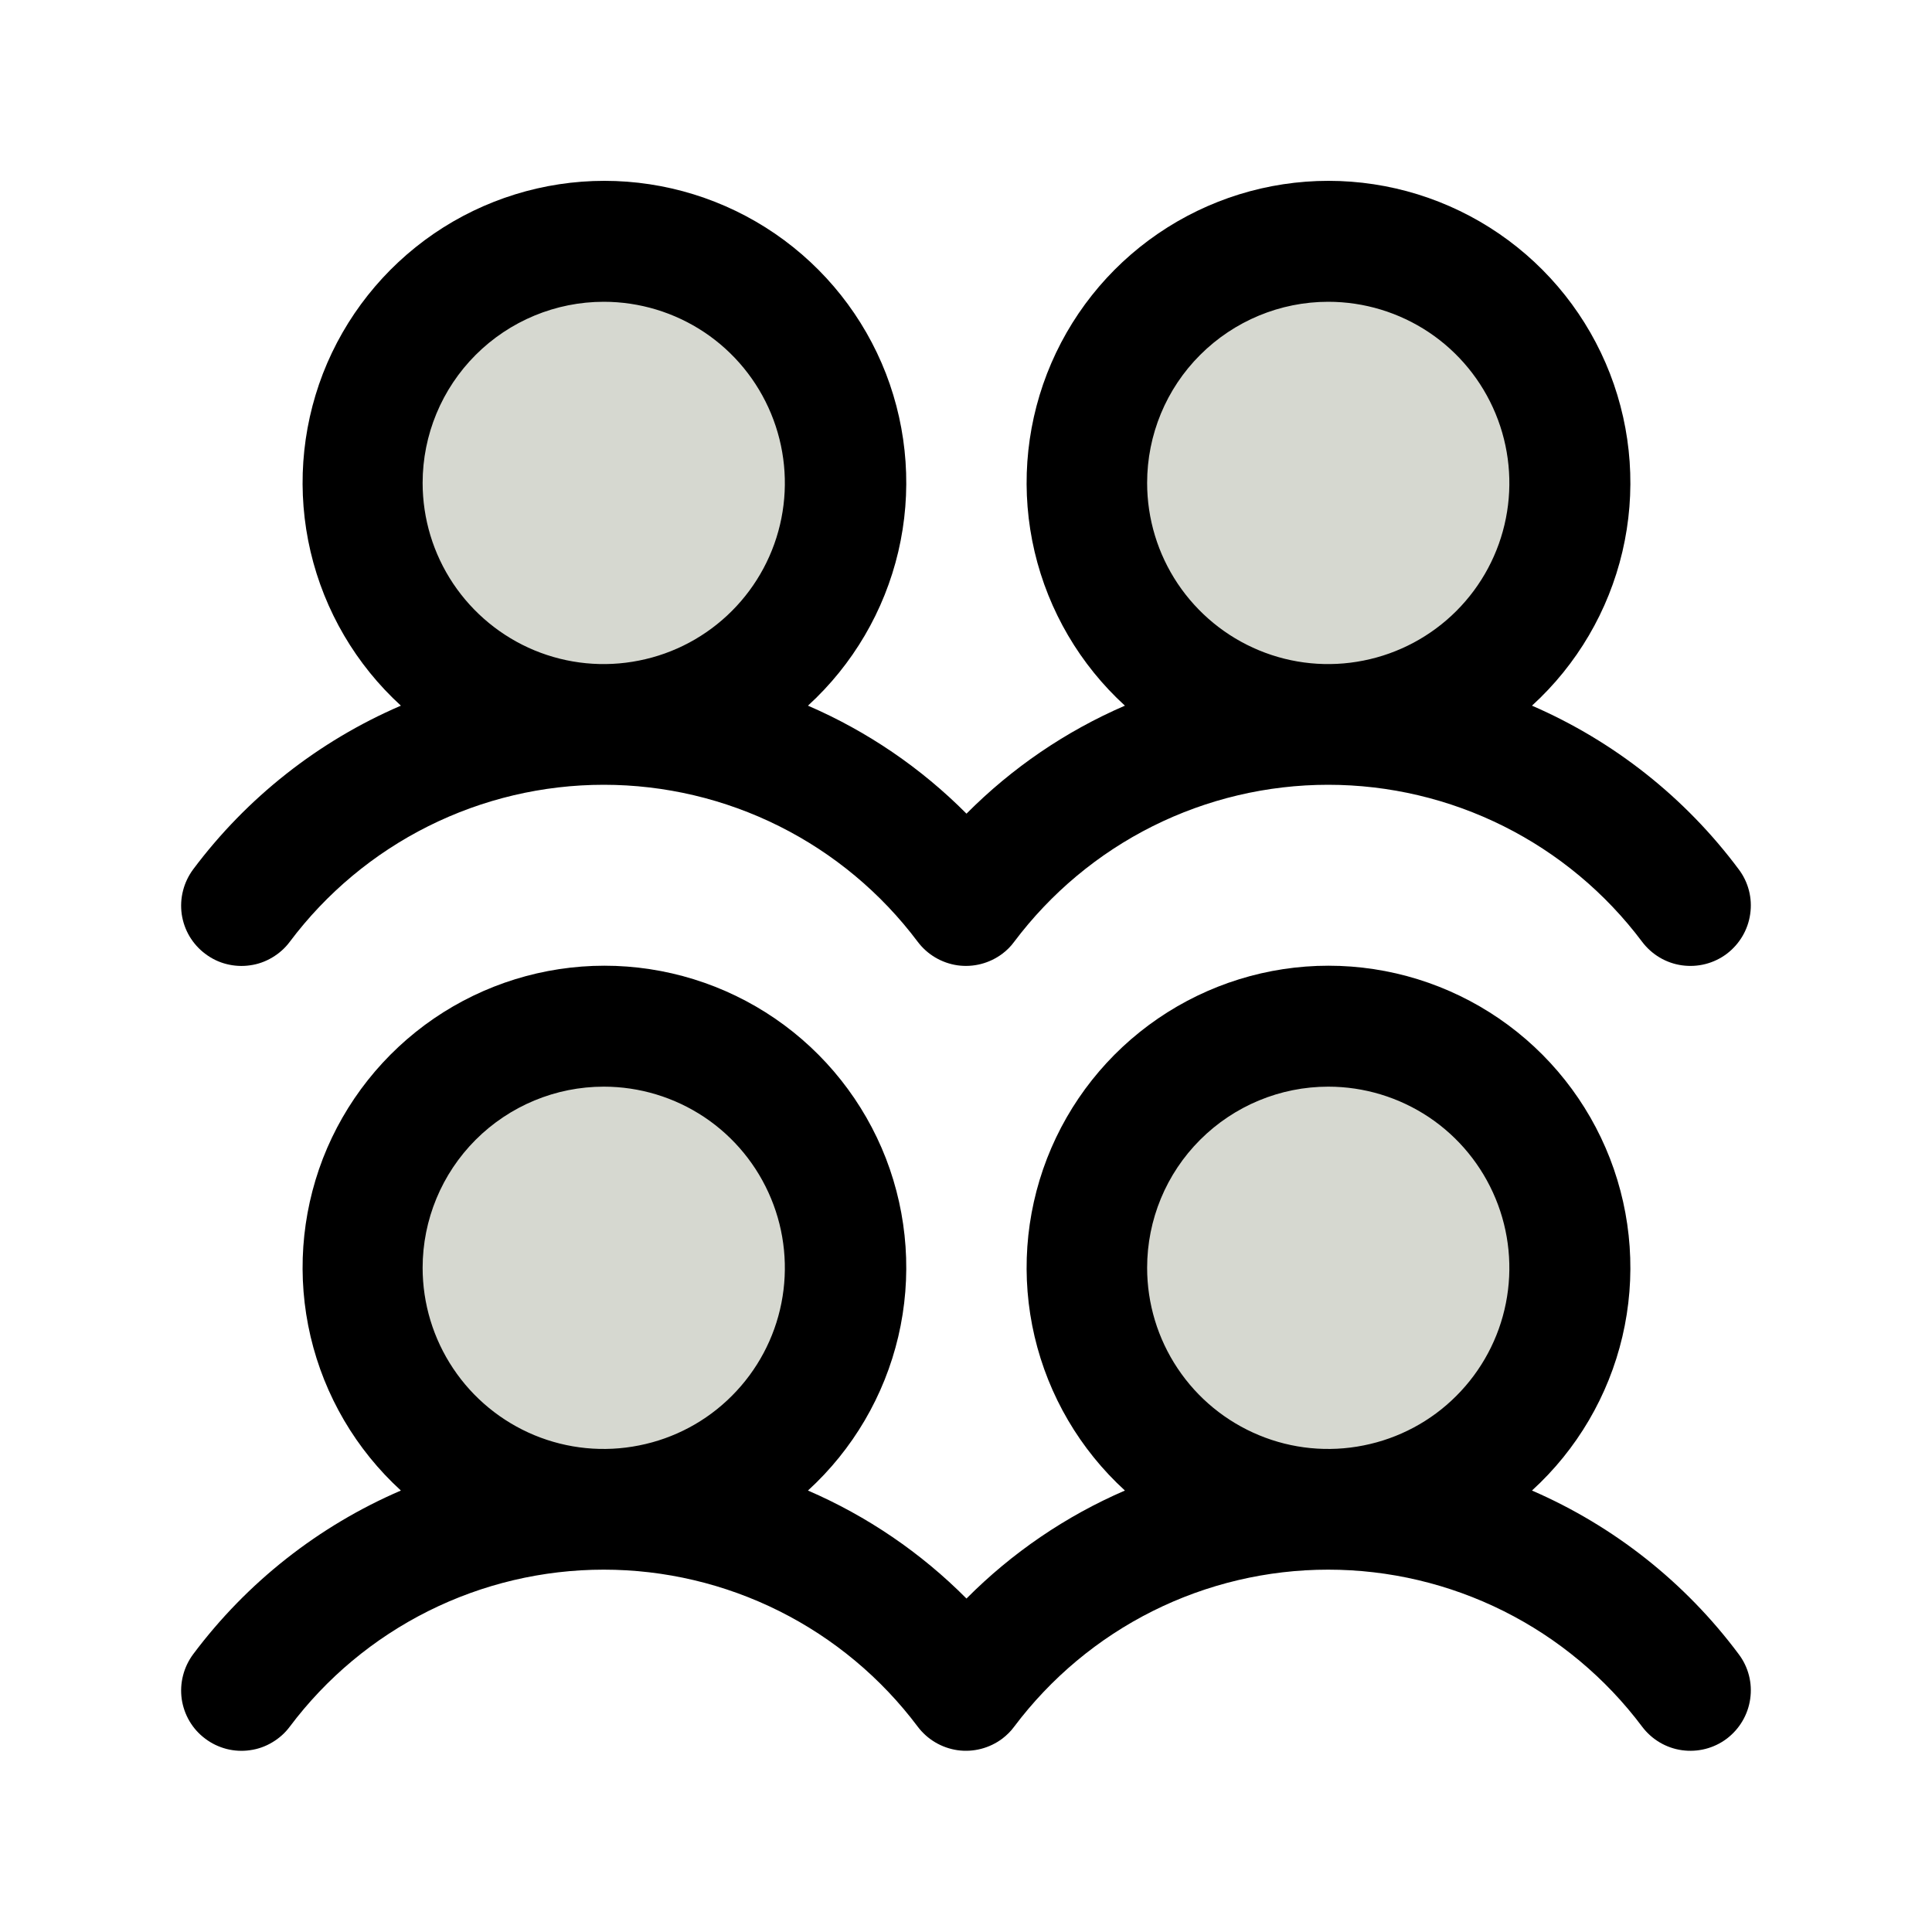
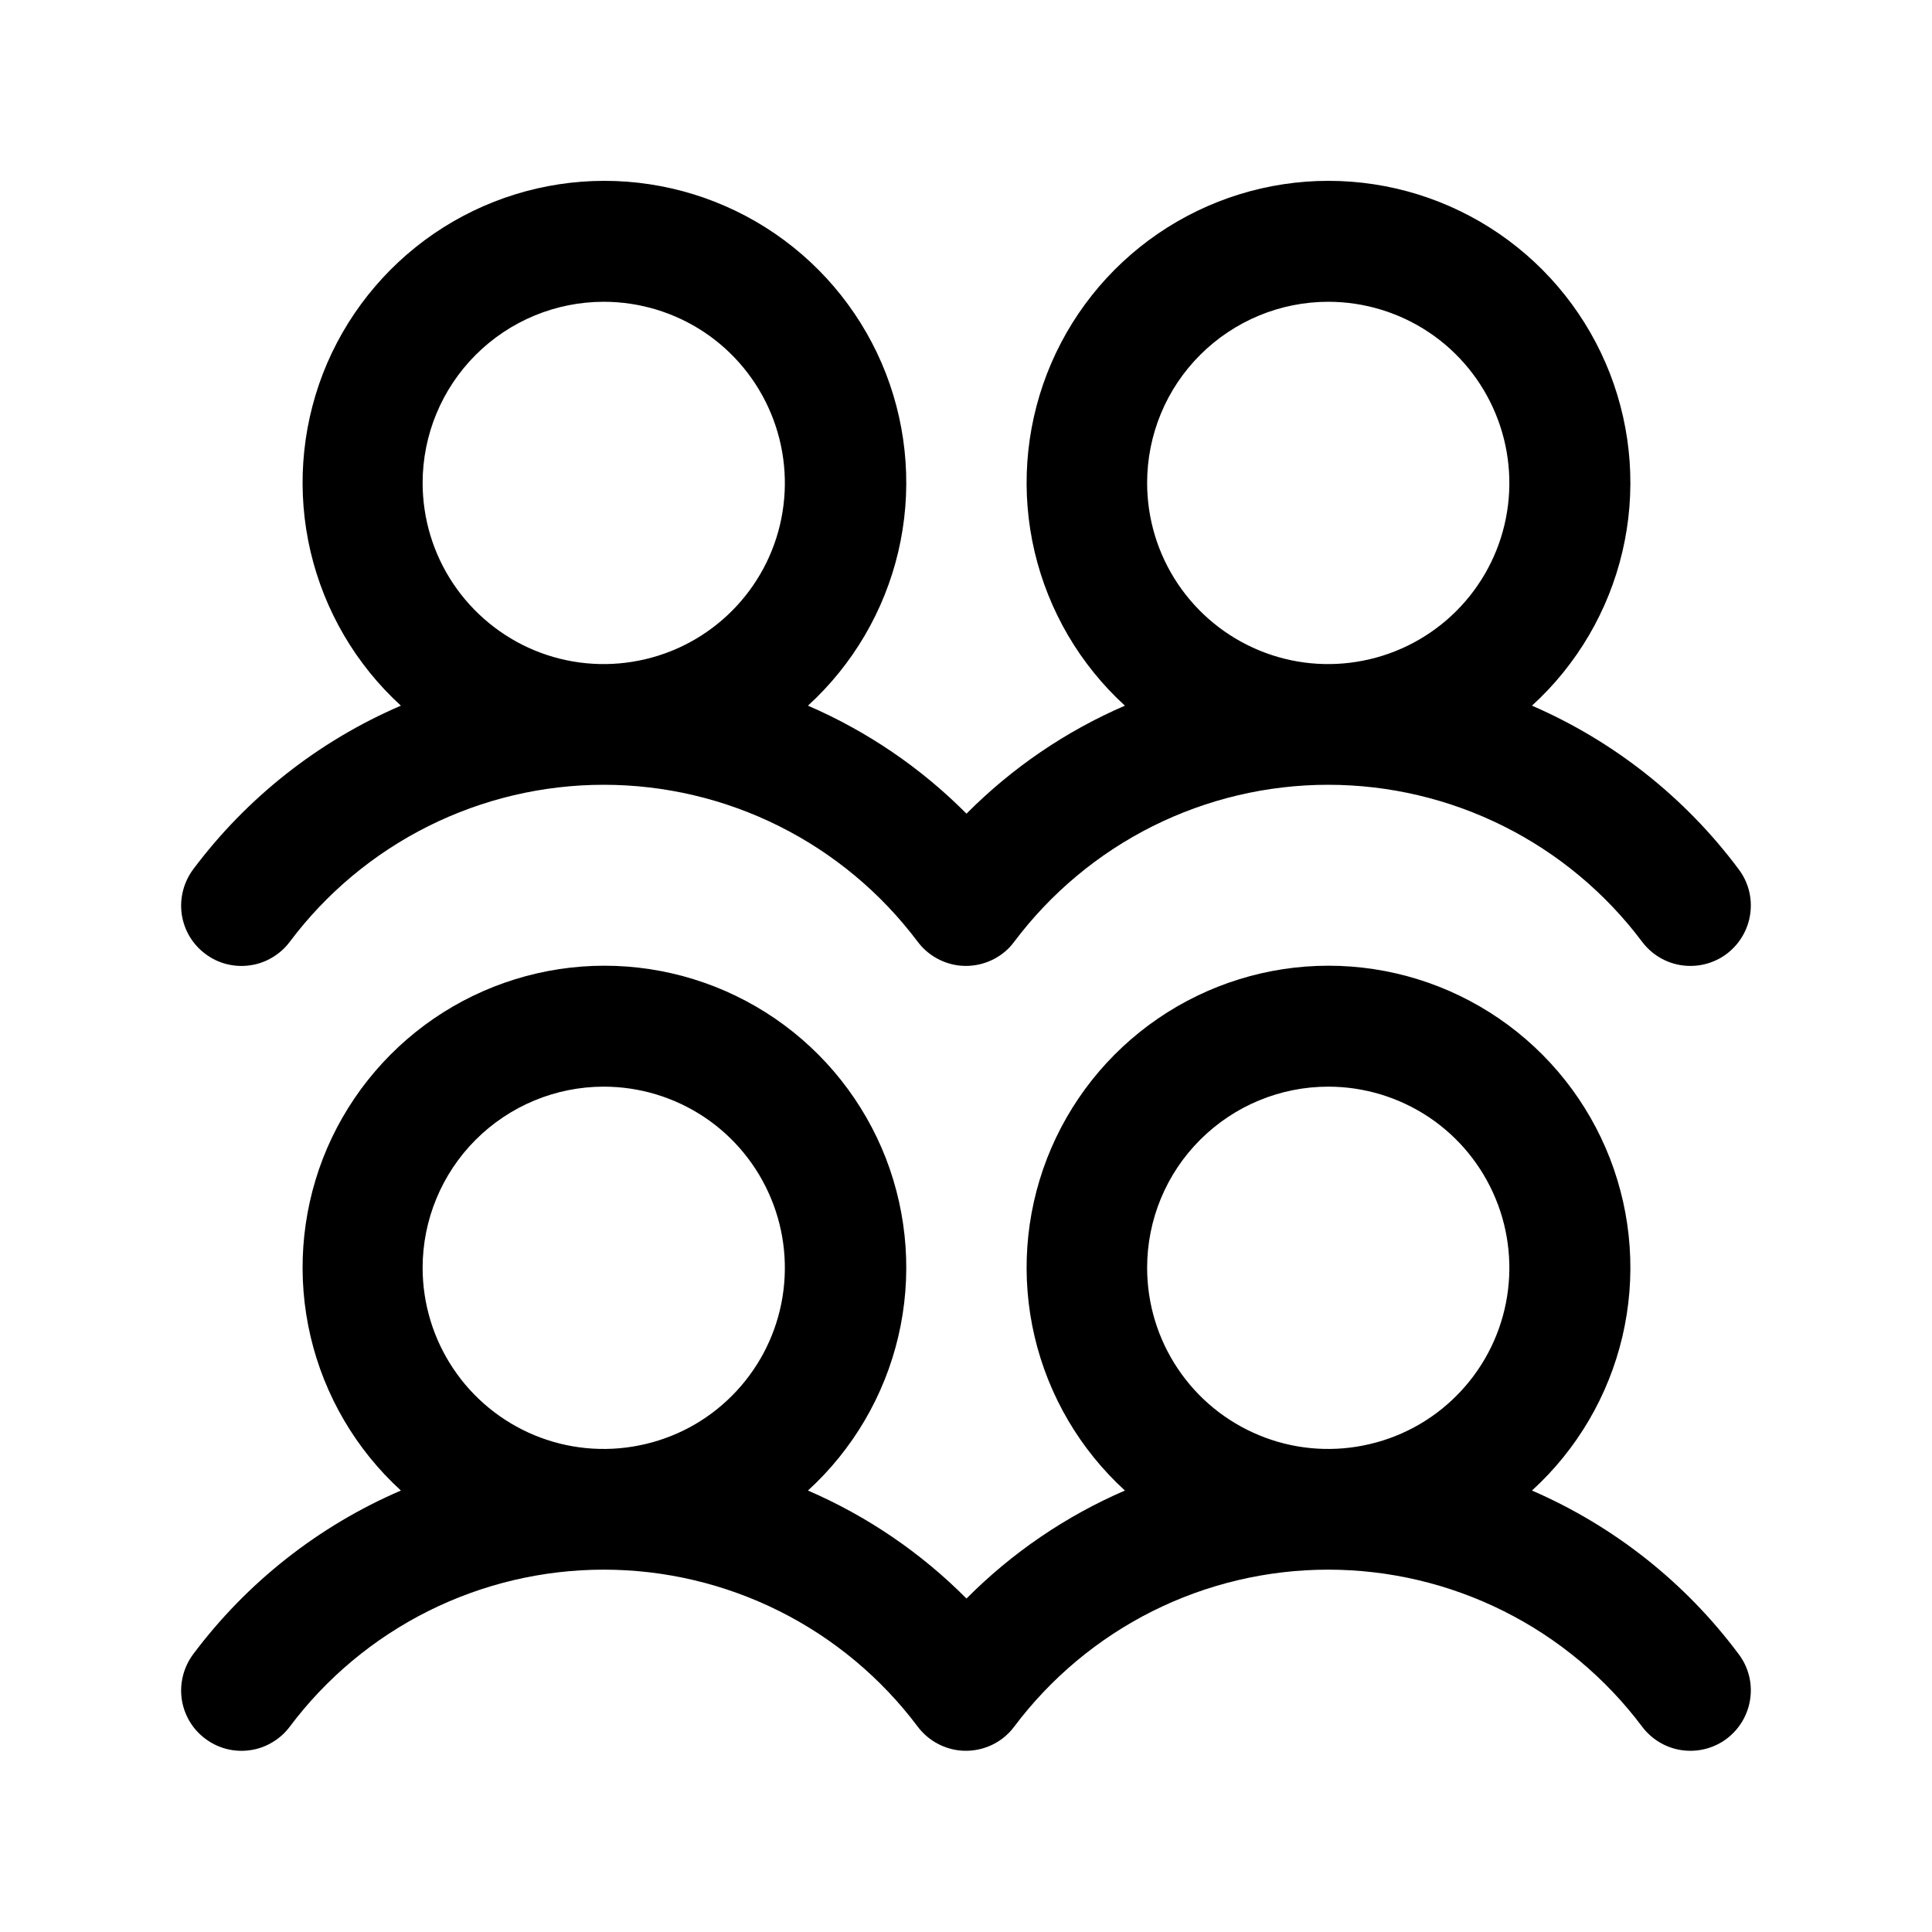
<svg xmlns="http://www.w3.org/2000/svg" width="20" height="20" viewBox="0 0 20 20" fill="none">
-   <path d="M8.75 13.124C8.75 13.619 8.603 14.102 8.329 14.513C8.054 14.925 7.664 15.245 7.207 15.434C6.75 15.623 6.247 15.673 5.762 15.576C5.277 15.48 4.832 15.242 4.482 14.892C4.133 14.543 3.894 14.097 3.798 13.612C3.702 13.127 3.751 12.625 3.94 12.168C4.13 11.711 4.45 11.32 4.861 11.046C5.272 10.771 5.756 10.624 6.25 10.624C6.913 10.624 7.549 10.888 8.018 11.357C8.487 11.826 8.75 12.461 8.75 13.124ZM6.25 2.5C5.756 2.5 5.272 2.646 4.861 2.921C4.45 3.196 4.13 3.586 3.94 4.043C3.751 4.5 3.702 5.002 3.798 5.487C3.894 5.972 4.133 6.418 4.482 6.767C4.832 7.117 5.277 7.355 5.762 7.451C6.247 7.548 6.75 7.498 7.207 7.309C7.664 7.12 8.054 6.8 8.329 6.388C8.603 5.977 8.75 5.494 8.75 5C8.75 4.336 8.487 3.701 8.018 3.232C7.549 2.763 6.913 2.5 6.25 2.5ZM13.75 10.624C13.255 10.624 12.772 10.771 12.361 11.046C11.95 11.32 11.63 11.711 11.44 12.168C11.251 12.625 11.202 13.127 11.298 13.612C11.395 14.097 11.633 14.543 11.982 14.892C12.332 15.242 12.777 15.48 13.262 15.576C13.747 15.673 14.25 15.623 14.707 15.434C15.164 15.245 15.554 14.925 15.829 14.513C16.103 14.102 16.25 13.619 16.25 13.124C16.25 12.461 15.987 11.826 15.518 11.357C15.049 10.888 14.413 10.624 13.75 10.624ZM13.75 7.5C14.245 7.5 14.728 7.353 15.139 7.078C15.55 6.803 15.87 6.413 16.06 5.956C16.249 5.499 16.298 4.997 16.202 4.512C16.105 4.027 15.867 3.581 15.518 3.232C15.168 2.882 14.723 2.644 14.238 2.548C13.753 2.451 13.25 2.501 12.793 2.69C12.336 2.879 11.946 3.199 11.671 3.611C11.397 4.022 11.25 4.505 11.25 5C11.25 5.663 11.513 6.298 11.982 6.767C12.451 7.236 13.087 7.5 13.75 7.5Z" fill="#D6D8D0" />
  <path d="M2.125 9.874C2.191 9.924 2.265 9.96 2.345 9.98C2.424 10 2.507 10.005 2.588 9.993C2.67 9.982 2.748 9.954 2.818 9.912C2.889 9.87 2.951 9.815 3 9.749C3.378 9.245 3.869 8.835 4.433 8.553C4.997 8.271 5.619 8.124 6.25 8.124C6.881 8.124 7.503 8.271 8.067 8.553C8.631 8.835 9.122 9.245 9.5 9.749C9.6 9.882 9.748 9.969 9.912 9.993C10.076 10.016 10.242 9.973 10.375 9.874C10.422 9.839 10.464 9.797 10.499 9.749C10.878 9.245 11.368 8.835 11.932 8.553C12.496 8.271 13.118 8.124 13.749 8.124C14.38 8.124 15.002 8.271 15.566 8.553C16.13 8.835 16.621 9.245 16.999 9.749C17.099 9.882 17.247 9.97 17.411 9.993C17.575 10.016 17.742 9.974 17.875 9.874C18.007 9.774 18.095 9.626 18.118 9.462C18.142 9.298 18.099 9.131 17.999 8.999C17.446 8.257 16.708 7.673 15.859 7.305C16.325 6.88 16.651 6.324 16.795 5.711C16.939 5.097 16.894 4.455 16.666 3.867C16.438 3.28 16.038 2.775 15.518 2.419C14.998 2.063 14.383 1.872 13.752 1.872C13.122 1.872 12.507 2.063 11.987 2.419C11.467 2.775 11.067 3.28 10.839 3.867C10.611 4.455 10.566 5.097 10.71 5.711C10.854 6.324 11.18 6.88 11.645 7.305C11.032 7.57 10.476 7.949 10.005 8.423C9.534 7.949 8.977 7.57 8.364 7.305C8.829 6.88 9.155 6.324 9.299 5.711C9.443 5.097 9.398 4.455 9.171 3.867C8.943 3.28 8.543 2.775 8.023 2.419C7.503 2.063 6.887 1.872 6.257 1.872C5.627 1.872 5.011 2.063 4.491 2.419C3.972 2.775 3.571 3.28 3.343 3.867C3.116 4.455 3.071 5.097 3.215 5.711C3.359 6.324 3.685 6.88 4.15 7.305C3.297 7.672 2.556 8.256 2 8.999C1.951 9.065 1.915 9.14 1.895 9.219C1.874 9.299 1.87 9.382 1.881 9.463C1.893 9.544 1.92 9.622 1.962 9.693C2.004 9.763 2.059 9.825 2.125 9.874ZM13.75 3.124C14.121 3.124 14.483 3.234 14.792 3.44C15.1 3.646 15.34 3.939 15.482 4.282C15.624 4.625 15.661 5.002 15.589 5.365C15.517 5.729 15.338 6.063 15.076 6.325C14.814 6.587 14.479 6.766 14.116 6.838C13.752 6.911 13.375 6.874 13.033 6.732C12.69 6.59 12.397 6.349 12.191 6.041C11.985 5.733 11.875 5.37 11.875 4.999C11.875 4.502 12.072 4.025 12.424 3.674C12.776 3.322 13.253 3.124 13.75 3.124ZM6.25 3.124C6.621 3.124 6.983 3.234 7.292 3.44C7.6 3.646 7.84 3.939 7.982 4.282C8.124 4.625 8.161 5.002 8.089 5.365C8.017 5.729 7.838 6.063 7.576 6.325C7.314 6.587 6.98 6.766 6.616 6.838C6.252 6.911 5.875 6.874 5.532 6.732C5.19 6.59 4.897 6.349 4.691 6.041C4.485 5.733 4.375 5.37 4.375 4.999C4.375 4.502 4.573 4.025 4.924 3.674C5.276 3.322 5.753 3.124 6.25 3.124ZM15.859 15.43C16.325 15.005 16.651 14.449 16.795 13.836C16.939 13.222 16.894 12.58 16.666 11.992C16.438 11.405 16.038 10.9 15.518 10.544C14.998 10.188 14.383 9.997 13.752 9.997C13.122 9.997 12.507 10.188 11.987 10.544C11.467 10.9 11.067 11.405 10.839 11.992C10.611 12.58 10.566 13.222 10.71 13.836C10.854 14.449 11.18 15.005 11.645 15.43C11.032 15.695 10.476 16.074 10.005 16.548C9.534 16.074 8.977 15.695 8.364 15.43C8.829 15.005 9.155 14.449 9.299 13.836C9.443 13.222 9.398 12.58 9.171 11.992C8.943 11.405 8.543 10.9 8.023 10.544C7.503 10.188 6.887 9.997 6.257 9.997C5.627 9.997 5.011 10.188 4.491 10.544C3.972 10.9 3.571 11.405 3.343 11.992C3.116 12.58 3.071 13.222 3.215 13.836C3.359 14.449 3.685 15.005 4.15 15.43C3.297 15.797 2.556 16.381 2 17.124C1.951 17.19 1.915 17.265 1.895 17.344C1.874 17.424 1.87 17.507 1.881 17.588C1.893 17.669 1.92 17.747 1.962 17.818C2.004 17.889 2.059 17.95 2.125 17.999C2.191 18.049 2.265 18.084 2.345 18.105C2.424 18.125 2.507 18.13 2.588 18.118C2.67 18.107 2.748 18.079 2.818 18.037C2.889 17.995 2.951 17.94 3 17.874C3.378 17.37 3.869 16.96 4.433 16.678C4.997 16.396 5.619 16.249 6.25 16.249C6.881 16.249 7.503 16.396 8.067 16.678C8.631 16.96 9.122 17.37 9.5 17.874C9.6 18.007 9.748 18.094 9.912 18.118C10.076 18.141 10.242 18.098 10.375 17.999C10.422 17.963 10.464 17.922 10.499 17.874C10.878 17.37 11.368 16.96 11.932 16.678C12.496 16.396 13.118 16.249 13.749 16.249C14.38 16.249 15.002 16.396 15.566 16.678C16.13 16.96 16.621 17.37 16.999 17.874C17.099 18.007 17.247 18.095 17.411 18.118C17.575 18.141 17.742 18.099 17.875 17.999C18.007 17.899 18.095 17.751 18.118 17.587C18.142 17.423 18.099 17.256 17.999 17.124C17.446 16.382 16.708 15.798 15.859 15.43ZM6.25 11.249C6.621 11.249 6.983 11.359 7.292 11.565C7.6 11.771 7.84 12.064 7.982 12.407C8.124 12.749 8.161 13.127 8.089 13.49C8.017 13.854 7.838 14.188 7.576 14.45C7.314 14.713 6.98 14.891 6.616 14.963C6.252 15.036 5.875 14.999 5.532 14.857C5.19 14.715 4.897 14.475 4.691 14.166C4.485 13.858 4.375 13.495 4.375 13.124C4.375 12.627 4.573 12.15 4.924 11.799C5.276 11.447 5.753 11.249 6.25 11.249ZM13.75 11.249C14.121 11.249 14.483 11.359 14.792 11.565C15.1 11.771 15.34 12.064 15.482 12.407C15.624 12.749 15.661 13.127 15.589 13.49C15.517 13.854 15.338 14.188 15.076 14.45C14.814 14.713 14.479 14.891 14.116 14.963C13.752 15.036 13.375 14.999 13.033 14.857C12.69 14.715 12.397 14.475 12.191 14.166C11.985 13.858 11.875 13.495 11.875 13.124C11.875 12.627 12.072 12.15 12.424 11.799C12.776 11.447 13.253 11.249 13.75 11.249Z" fill="black" />
</svg>